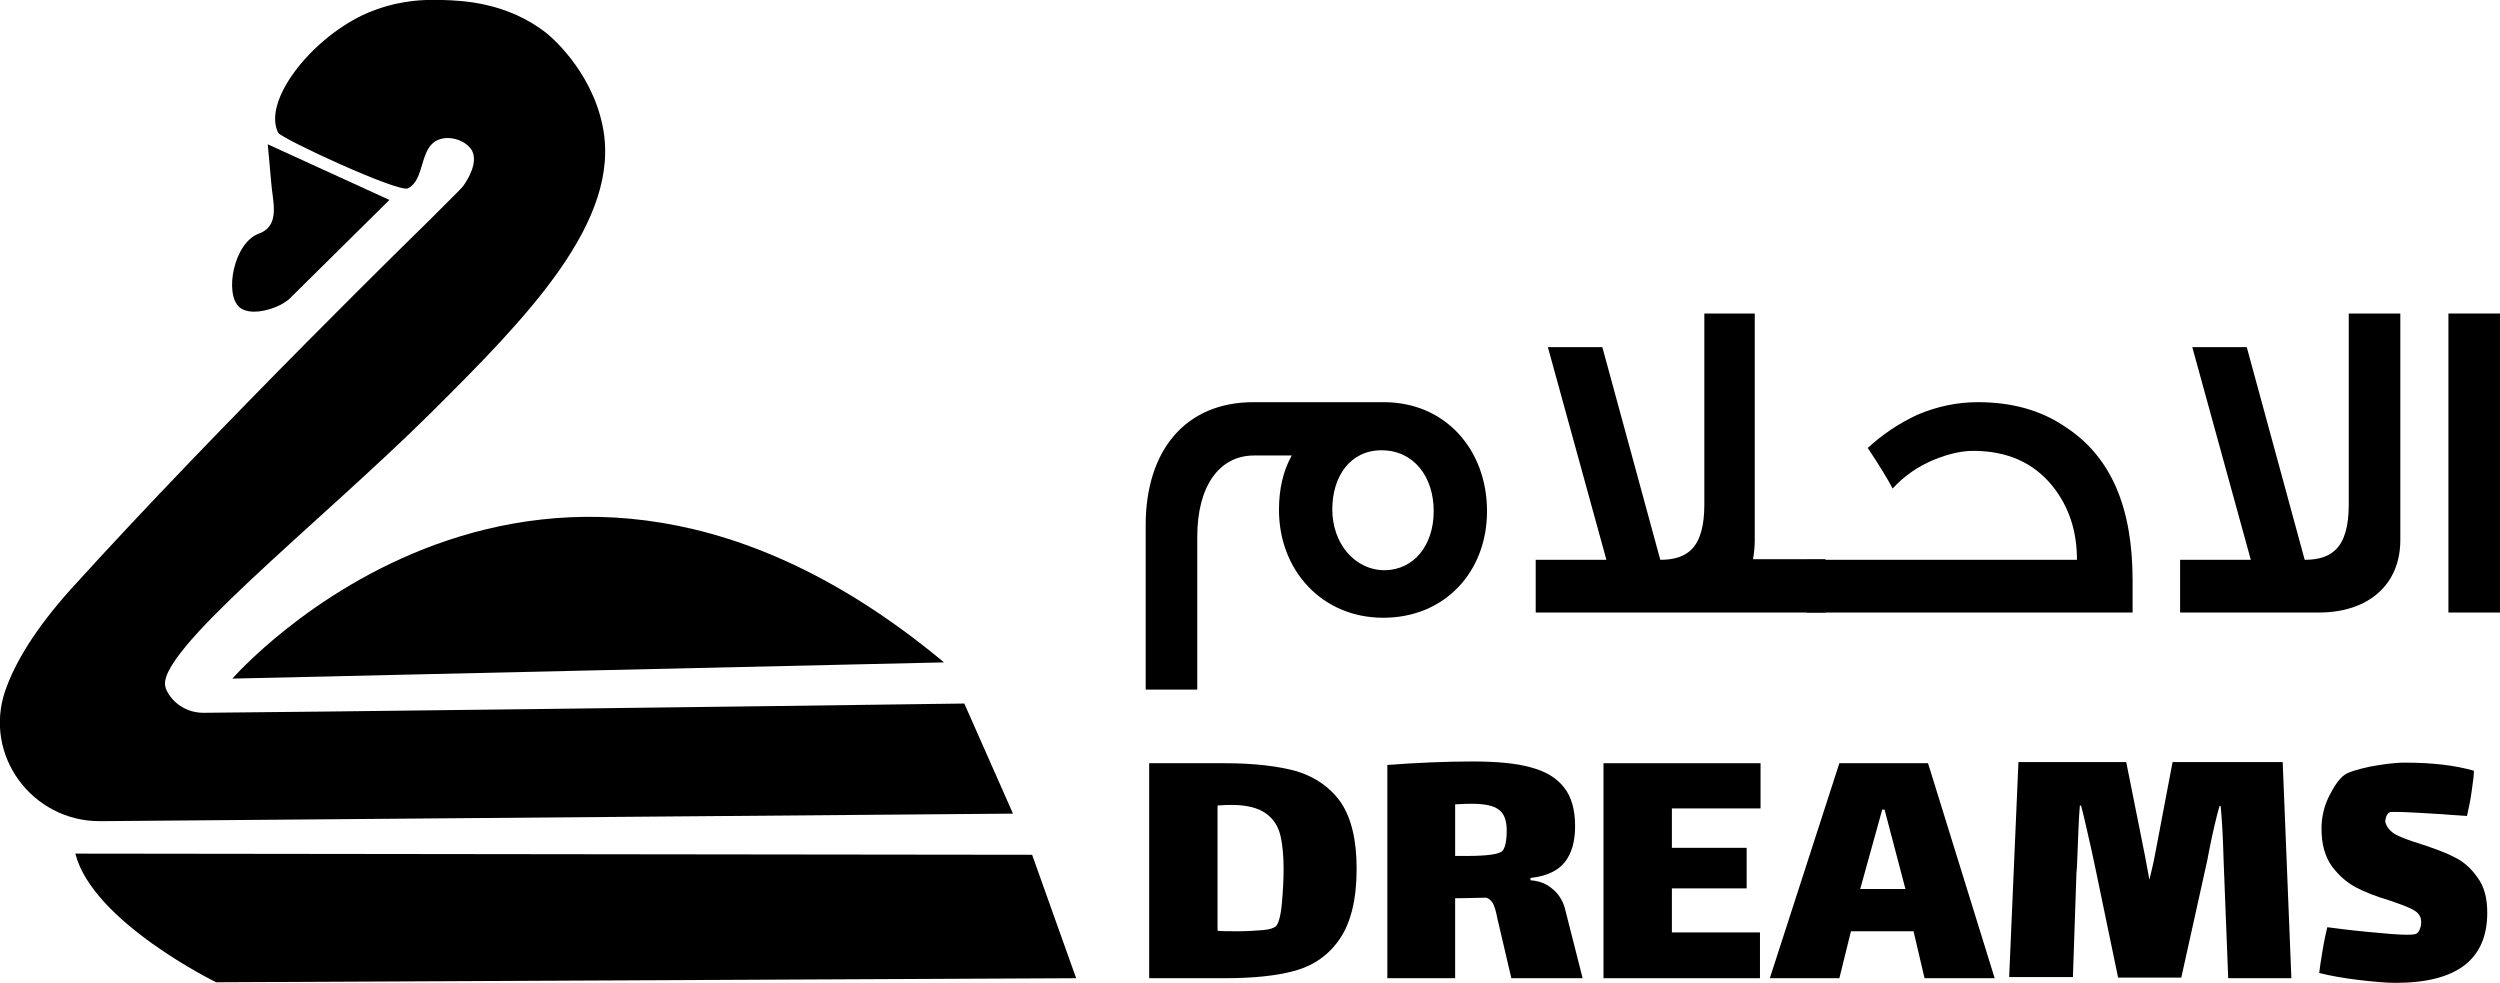
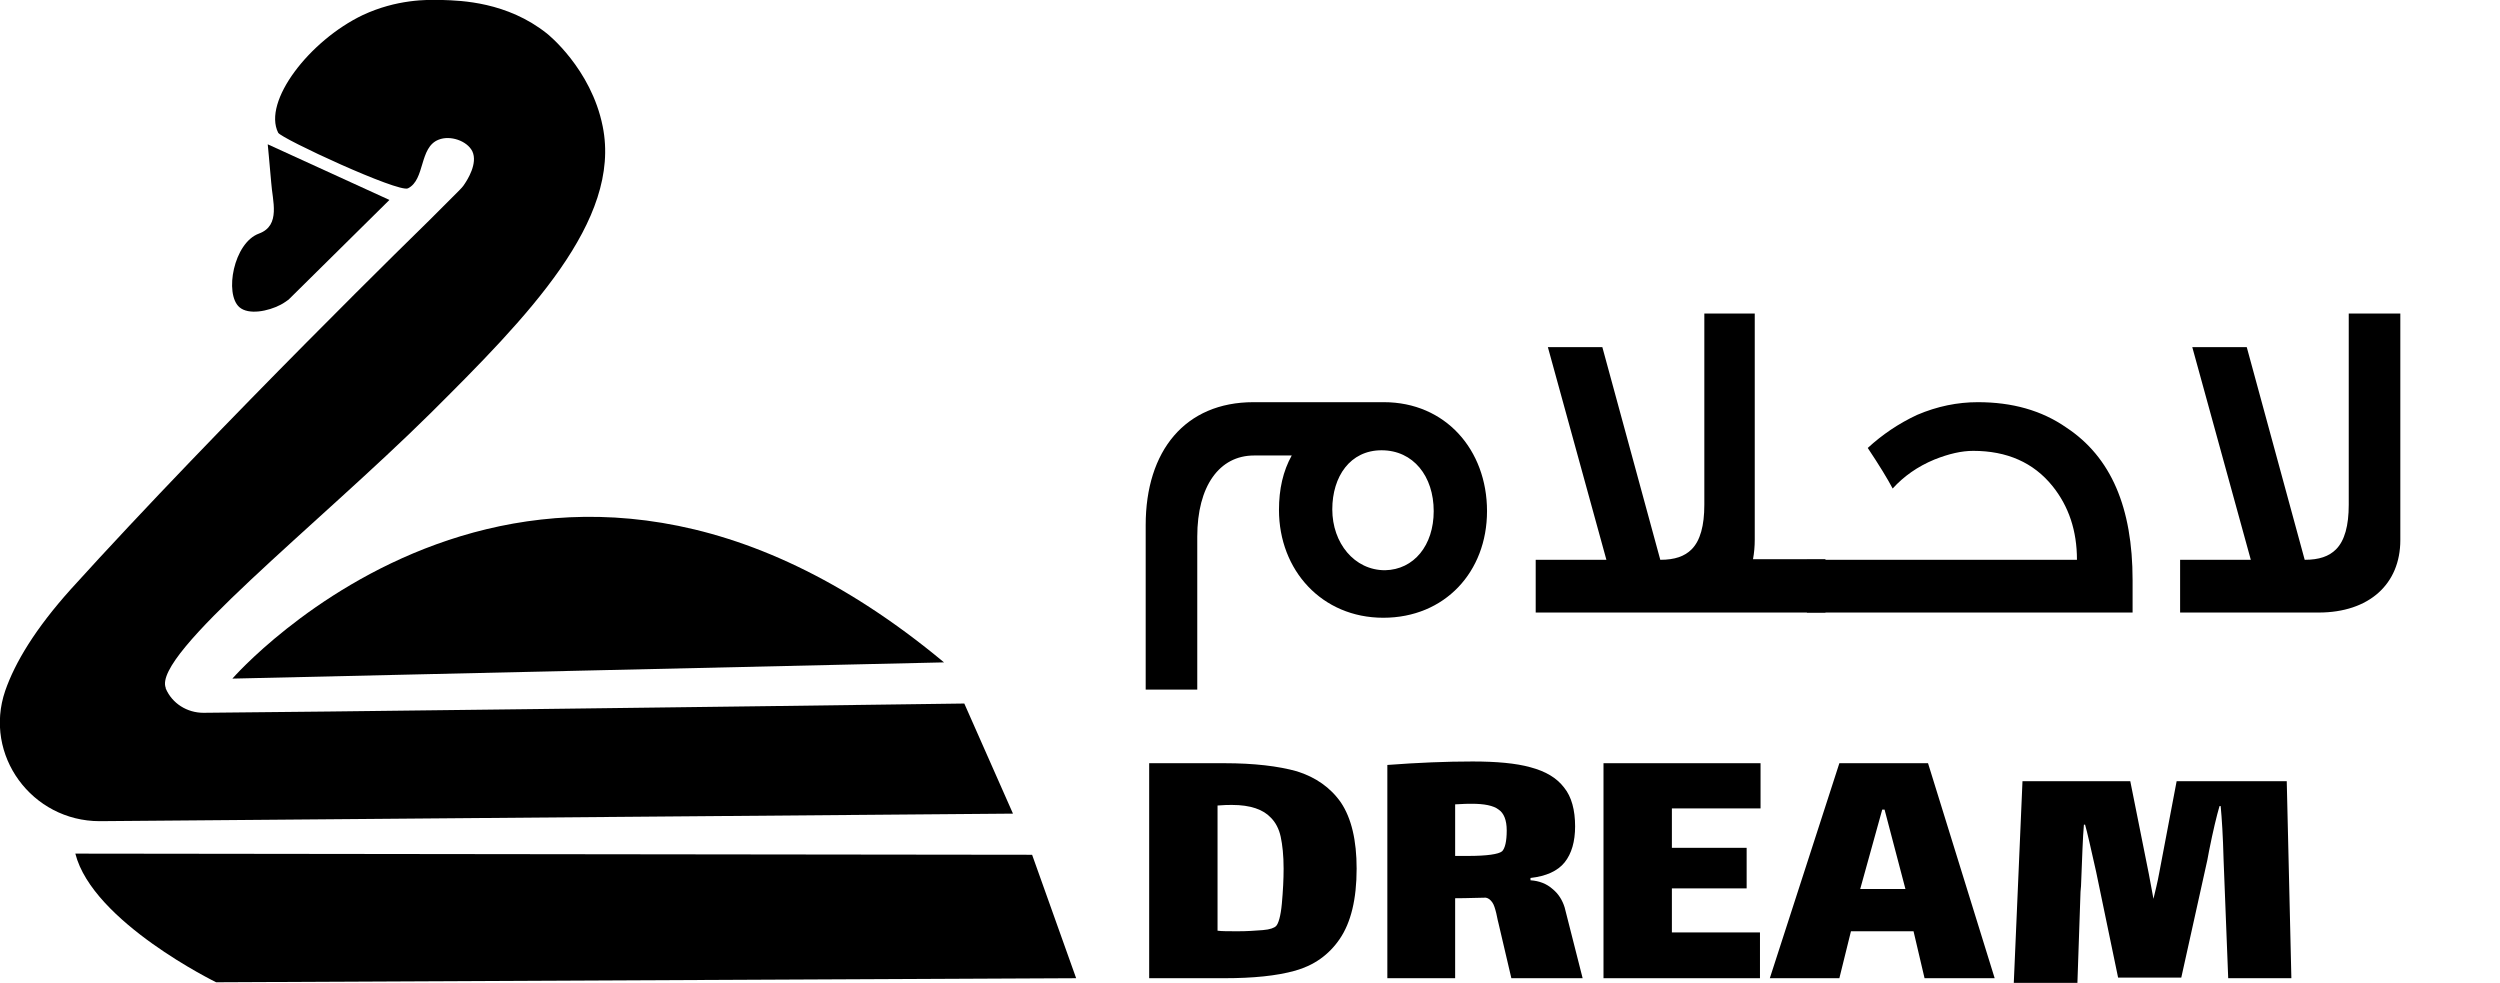
<svg xmlns="http://www.w3.org/2000/svg" version="1.1" id="Layer_1" x="0px" y="0px" viewBox="0 0 431.4 169.6" style="enable-background:new 0 0 431.4 169.6;" xml:space="preserve">
  <g>
    <g>
      <path d="M41.3,53c1.6,1.4,5,0.7,7.1-0.4c0.6-0.3,1.1-0.7,1.4-0.9l17.4-17.2l-21-9.6c0,0,0.3,3.1,0.6,6.6c0.2,3.1,1.7,7.4-2.1,8.8    C40.3,41.9,38.7,50.7,41.3,53z" />
      <path d="M178.1,147.5L13,147.3c3,11.8,24.3,22.2,24.3,22.2l148.4-0.7L178.1,147.5z" />
      <path d="M40.1,117.1l122.8-2.8C93.1,56.2,40.1,117.1,40.1,117.1z" />
      <path d="M174.8,140.4l-8.4-19c0,0,0.1,0,0,0c-35.9,0.5-116.1,1.5-131.3,1.6c-2.8,0-5.4-1.6-6.5-4.2c0,0,0-0.1,0-0.1    c-2.3-5.8,26.3-28.2,45.7-47.4C91,54.7,107.3,38.1,104,21.8c-2-10-9.6-16-9.6-16C87.5,0.3,79.5,0.1,76.4,0    c-2.8-0.1-8-0.1-13.8,2.6C53.4,7,45.3,17.5,48,22.9c0.5,1,20.8,10.4,22.4,9.6c3-1.5,1.9-7.1,5.3-8.4c2-0.8,4.9,0.2,5.8,2    c1,2.1-0.9,5-1.3,5.6c-0.3,0.5-0.7,0.9-1.1,1.3l-5,5c0,0-36,35.1-61.9,63.7c-6.1,6.8-9.6,12.6-11.3,17.5    c-3.8,11.1,4.6,22.5,16.3,22.5L174.8,140.4z" />
    </g>
    <g>
      <path d="M223.8,133.1c3.2,1,5.8,2.8,7.6,5.4c1.8,2.7,2.7,6.5,2.7,11.4c0,5.3-1,9.3-2.9,12.1c-1.9,2.8-4.5,4.6-7.7,5.5    c-3.2,0.9-7.3,1.3-12.2,1.3h-13v-37.1h13C216.4,131.7,220.6,132.2,223.8,133.1z M221.2,155.9c0.2-2.2,0.3-4.2,0.3-6    c0-2.3-0.2-4.1-0.5-5.5c-0.3-1.4-0.9-2.5-1.7-3.3c-1.3-1.4-3.5-2.2-6.7-2.2c-0.6,0-1.4,0-2.5,0.1v21.6c0.7,0.1,1.9,0.1,3.5,0.1    c1.6,0,3-0.1,4.3-0.2s2-0.4,2.3-0.7C220.6,159.4,221,158.1,221.2,155.9z" />
      <path d="M273.1,168.8h-12.3l-2.2-9.4c-0.1-0.3-0.2-0.9-0.4-1.8c-0.2-0.8-0.4-1.5-0.7-1.9c-0.3-0.4-0.6-0.7-1.1-0.8    c-1.2,0-3,0.1-5.3,0.1v13.8h-11.7V132c5.3-0.4,10.2-0.6,14.7-0.6c4.1,0,7.5,0.3,10,1c2.6,0.7,4.5,1.8,5.8,3.5    c1.3,1.6,1.9,3.9,1.9,6.7c0,2.6-0.6,4.7-1.8,6.2c-1.2,1.5-3.2,2.4-5.9,2.7v0.4c1.5,0.1,2.8,0.6,3.8,1.5c1,0.8,1.7,1.9,2.1,3.2    L273.1,168.8z M253.3,147.7c3.3,0,5.3-0.3,5.9-0.8c0.5-0.5,0.8-1.7,0.8-3.6c0-1.8-0.5-3-1.4-3.6c-0.9-0.7-2.5-1-4.6-1    c-0.5,0-1.5,0-2.9,0.1v8.9C251.4,147.7,252.2,147.7,253.3,147.7z" />
      <path d="M276.8,131.7h27v7.8h-15.3v6.8h12.9v7h-12.9v7.6h15.2v7.9h-27V131.7z" />
      <path d="M330.2,160.7h-10.8l-2,8.1h-12l12-37.1h15.3l11.5,37.1h-12.1L330.2,160.7z M324.8,139.7l-3.8,13.7h7.8l-3.6-13.7H324.8z" />
-       <path d="M395.4,168.8h-10.9l-0.8-20.5c-0.1-4-0.3-7.1-0.5-9.2H383c-0.5,1.7-1.1,4.2-1.8,7.7l-0.3,1.6l-4.5,20.3h-10.9l-3.8-18.3    l-0.7-3.3c-0.9-4-1.5-6.7-1.9-8.1h-0.2c-0.2,2.2-0.3,5.7-0.5,10.6c0,0.3-0.1,0.8-0.1,1.4l-0.6,17.6h-11l1.6-37.1h18.6l3.2,16    l0.8,4.3c0.3-1.3,0.7-2.8,1-4.5l3-15.8h19L395.4,168.8z" />
-       <path d="M413.2,143.9c0.9,0.5,2.4,1.1,4.4,1.7c2.4,0.8,4.4,1.5,5.9,2.3c1.5,0.7,2.9,1.9,4,3.5c1.2,1.6,1.7,3.6,1.7,6.1    c0,8.1-5.3,12.1-15.8,12.1c-1.7,0-3.9-0.2-6.4-0.5c-2.5-0.3-4.8-0.7-6.8-1.2c0.1-0.9,0.3-2.2,0.6-4c0.3-1.8,0.6-3.1,0.8-3.9    c1.5,0.2,3.8,0.5,6.9,0.8c3.1,0.3,5.4,0.5,6.9,0.5c0.9,0,1.5-0.1,1.6-0.2c0.3-0.2,0.5-0.5,0.6-0.9c0.2-0.4,0.2-0.8,0.2-1.1    c0-0.9-0.4-1.5-1.2-2c-0.8-0.5-2.2-1-4.2-1.7c-2.4-0.7-4.4-1.5-5.9-2.3s-2.9-2-4.1-3.6c-1.2-1.7-1.8-3.8-1.8-6.5    c0-1.9,0.4-3.8,1.3-5.6c0.9-1.8,1.8-3.1,2.7-3.7c0.7-0.5,2.1-0.9,4.3-1.4c2.2-0.4,4.2-0.7,6.1-0.7c4.9,0,8.8,0.5,11.9,1.4    c0,0.9-0.2,2.1-0.4,3.6c-0.2,1.5-0.5,2.9-0.8,4.2l-1.5-0.1c-5.6-0.4-9.3-0.6-10.8-0.6c-0.7,0-1,0-1.1,0.1    c-0.2,0.1-0.3,0.3-0.5,0.6c-0.1,0.3-0.2,0.7-0.2,1C411.8,142.6,412.3,143.3,413.2,143.9z" />
+       <path d="M395.4,168.8h-10.9l-0.8-20.5c-0.1-4-0.3-7.1-0.5-9.2H383c-0.5,1.7-1.1,4.2-1.8,7.7l-0.3,1.6l-4.5,20.3h-10.9l-3.8-18.3    c-0.9-4-1.5-6.7-1.9-8.1h-0.2c-0.2,2.2-0.3,5.7-0.5,10.6c0,0.3-0.1,0.8-0.1,1.4l-0.6,17.6h-11l1.6-37.1h18.6l3.2,16    l0.8,4.3c0.3-1.3,0.7-2.8,1-4.5l3-15.8h19L395.4,168.8z" />
    </g>
    <g>
      <path d="M256.6,88.2c0,10.5-7.3,18.4-17.9,18.4c-10.6,0-18-8.2-18-18.6c0-3.6,0.7-6.7,2.2-9.4h-6.5c-6,0-9.8,5.3-9.8,14V119h-8.9    V90.6c0-12.8,6.8-21.2,18.6-21.2h22.5C249.4,69.4,256.6,77.6,256.6,88.2z M247.4,88.2c0-6-3.5-10.5-9-10.5    c-5.4,0-8.5,4.5-8.5,10.2c0,5.8,3.8,10.5,9.1,10.5C244,98.3,247.4,94.1,247.4,88.2z" />
      <path d="M315.1,105.7H265v-9.1h12.2l-10.1-36.7h9.4l10,36.7c2.5,0,4.2-0.6,5.4-1.8c1.5-1.5,2.2-4.1,2.2-7.7v-33h8.7v39    c0,1.2-0.1,2.3-0.3,3.4h12.5V105.7z" />
      <path d="M368,100.1v5.6h-56.2v-9.1h46.6c0-5-1.4-9.2-4.2-12.7c-3.3-4.1-7.9-6.1-13.7-6.1c-2,0-4.2,0.5-6.7,1.5    c-2.9,1.2-5.3,2.9-7.2,5c-0.9-1.7-2.3-4-4.3-7c2.5-2.3,5.3-4.2,8.5-5.7c3.5-1.5,7-2.2,10.5-2.2c5.9,0,11,1.4,15.3,4.4    C364.3,78.9,368,87.6,368,100.1z" />
      <path d="M414.2,54.2v39c0,7.6-5.4,12.5-14.1,12.5h-23.9v-9.1h12.2l-10.1-36.7h9.4l10,36.7c2.5,0,4.2-0.6,5.4-1.8    c1.5-1.5,2.2-4.1,2.2-7.7v-33H414.2z" />
-       <path d="M431.4,105.7h-8.9V54.1h8.9V105.7z" />
    </g>
  </g>
</svg>